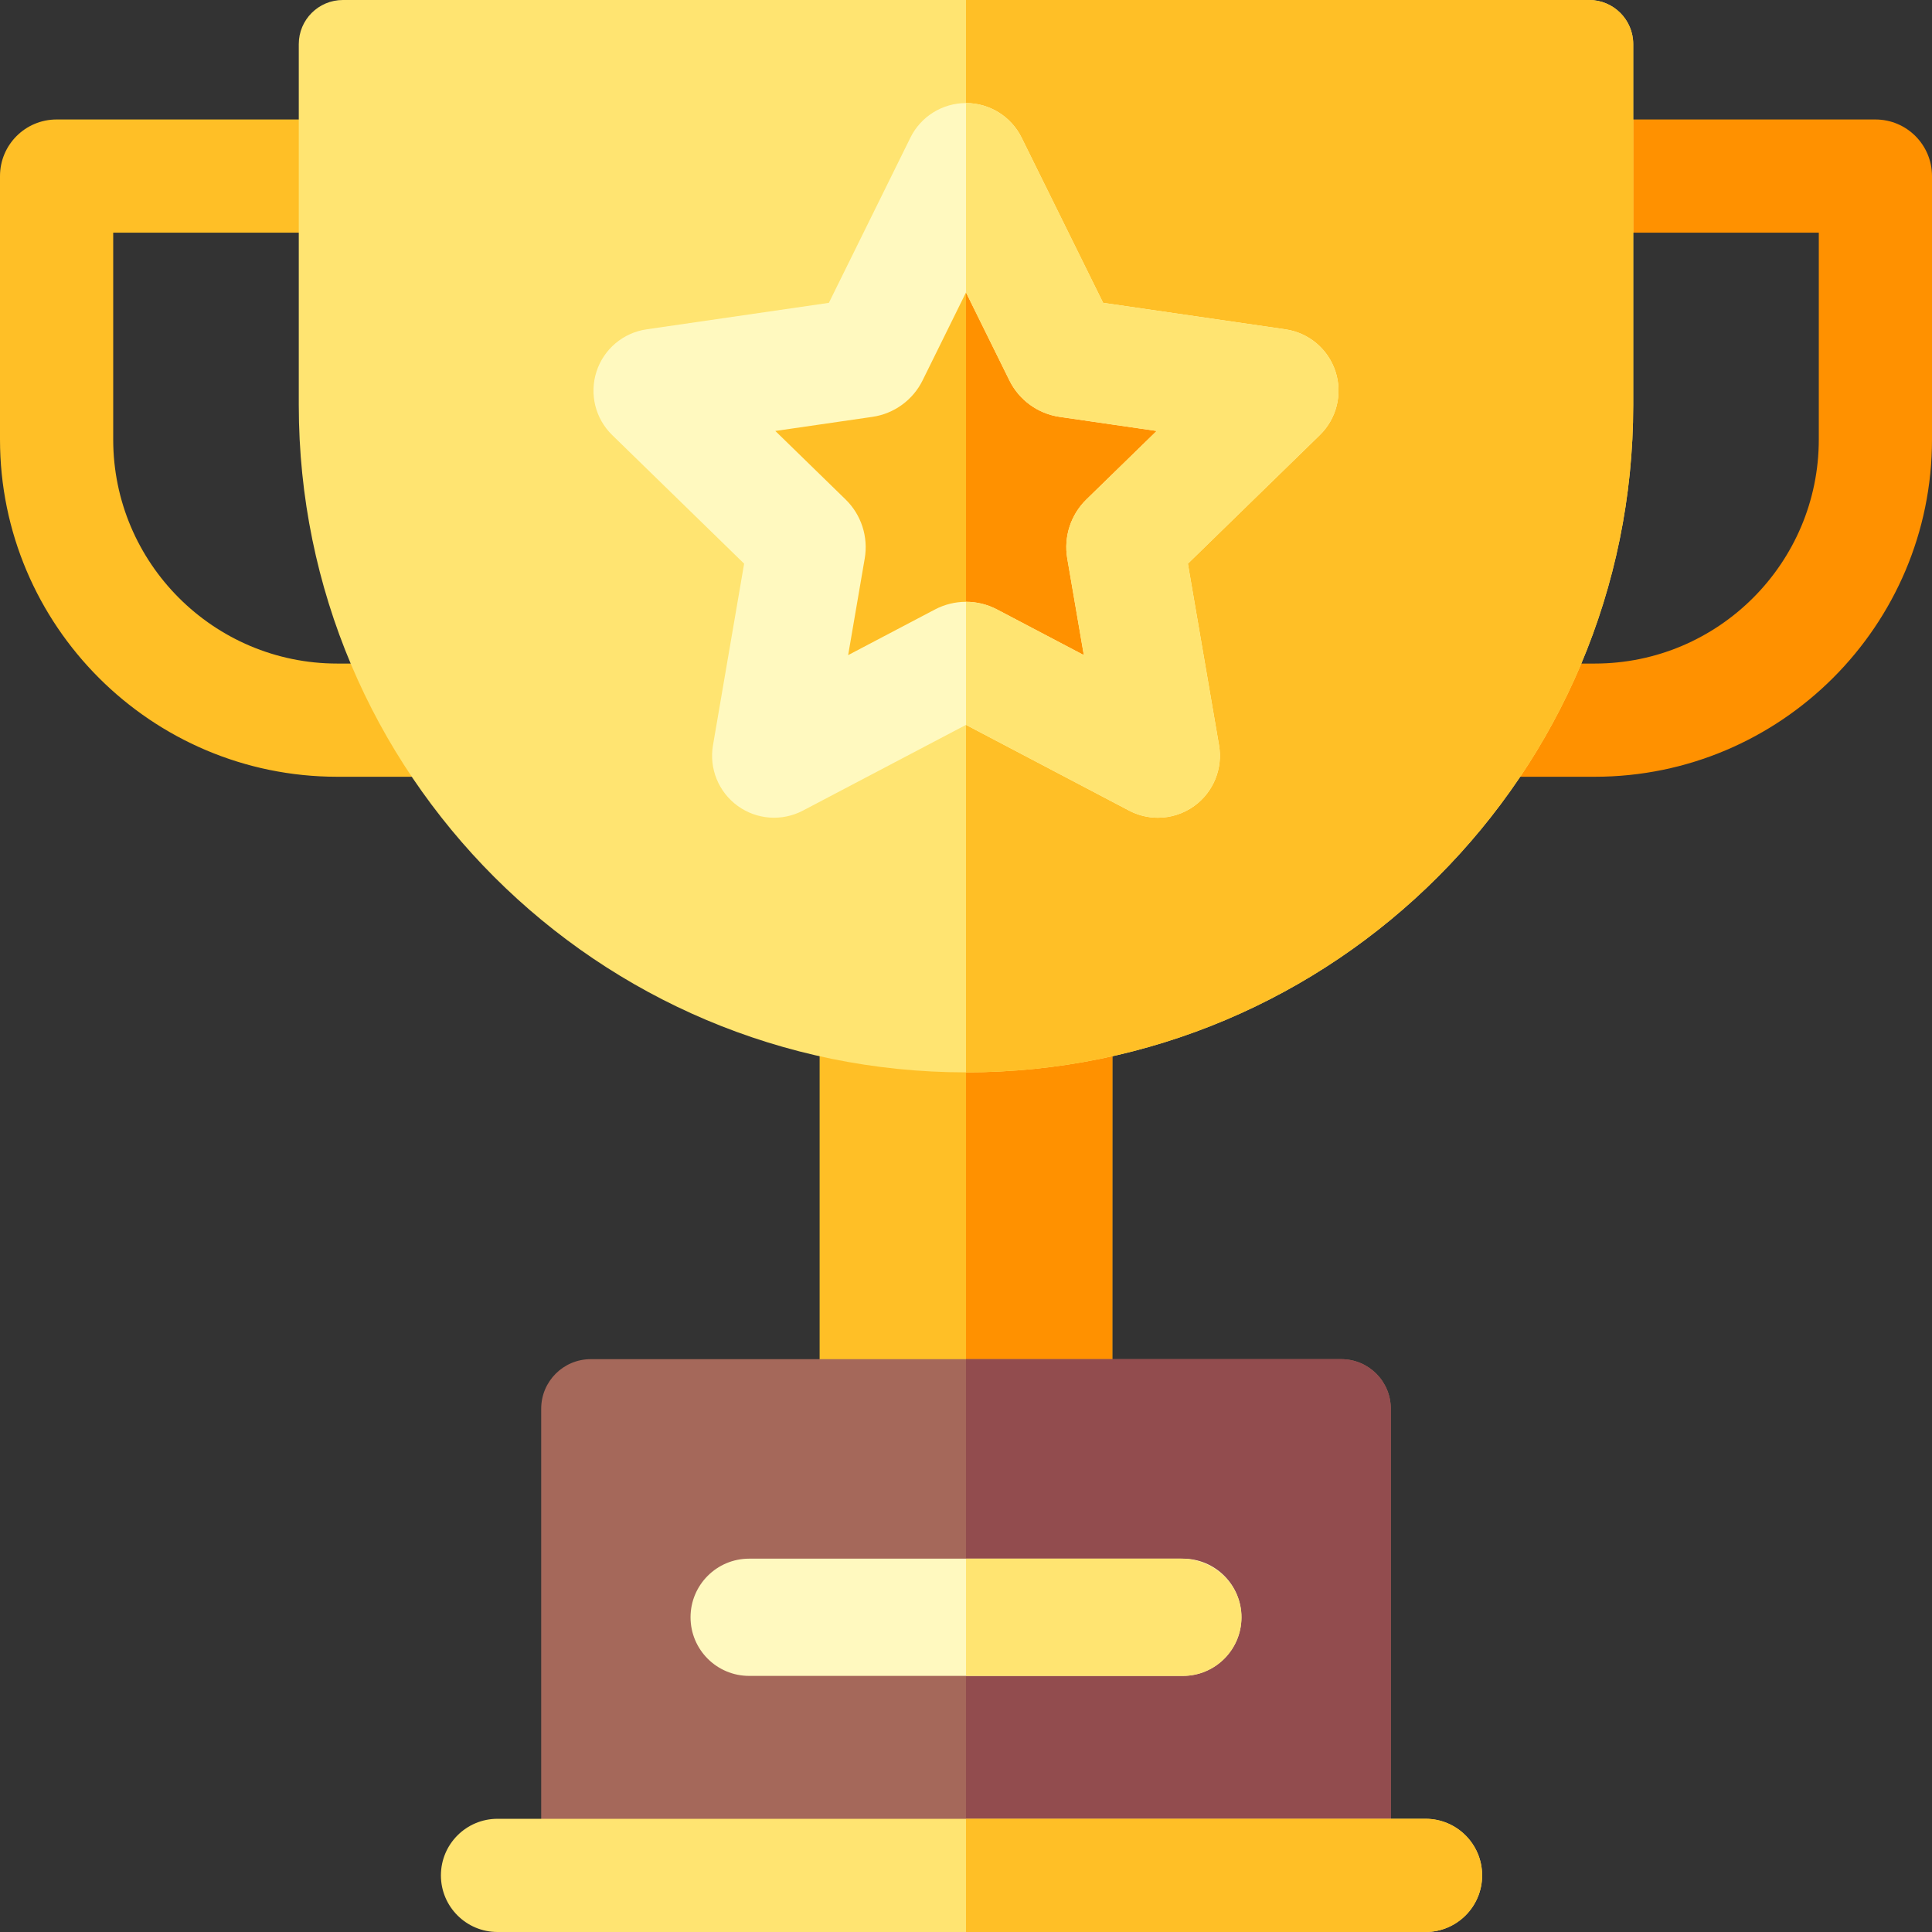
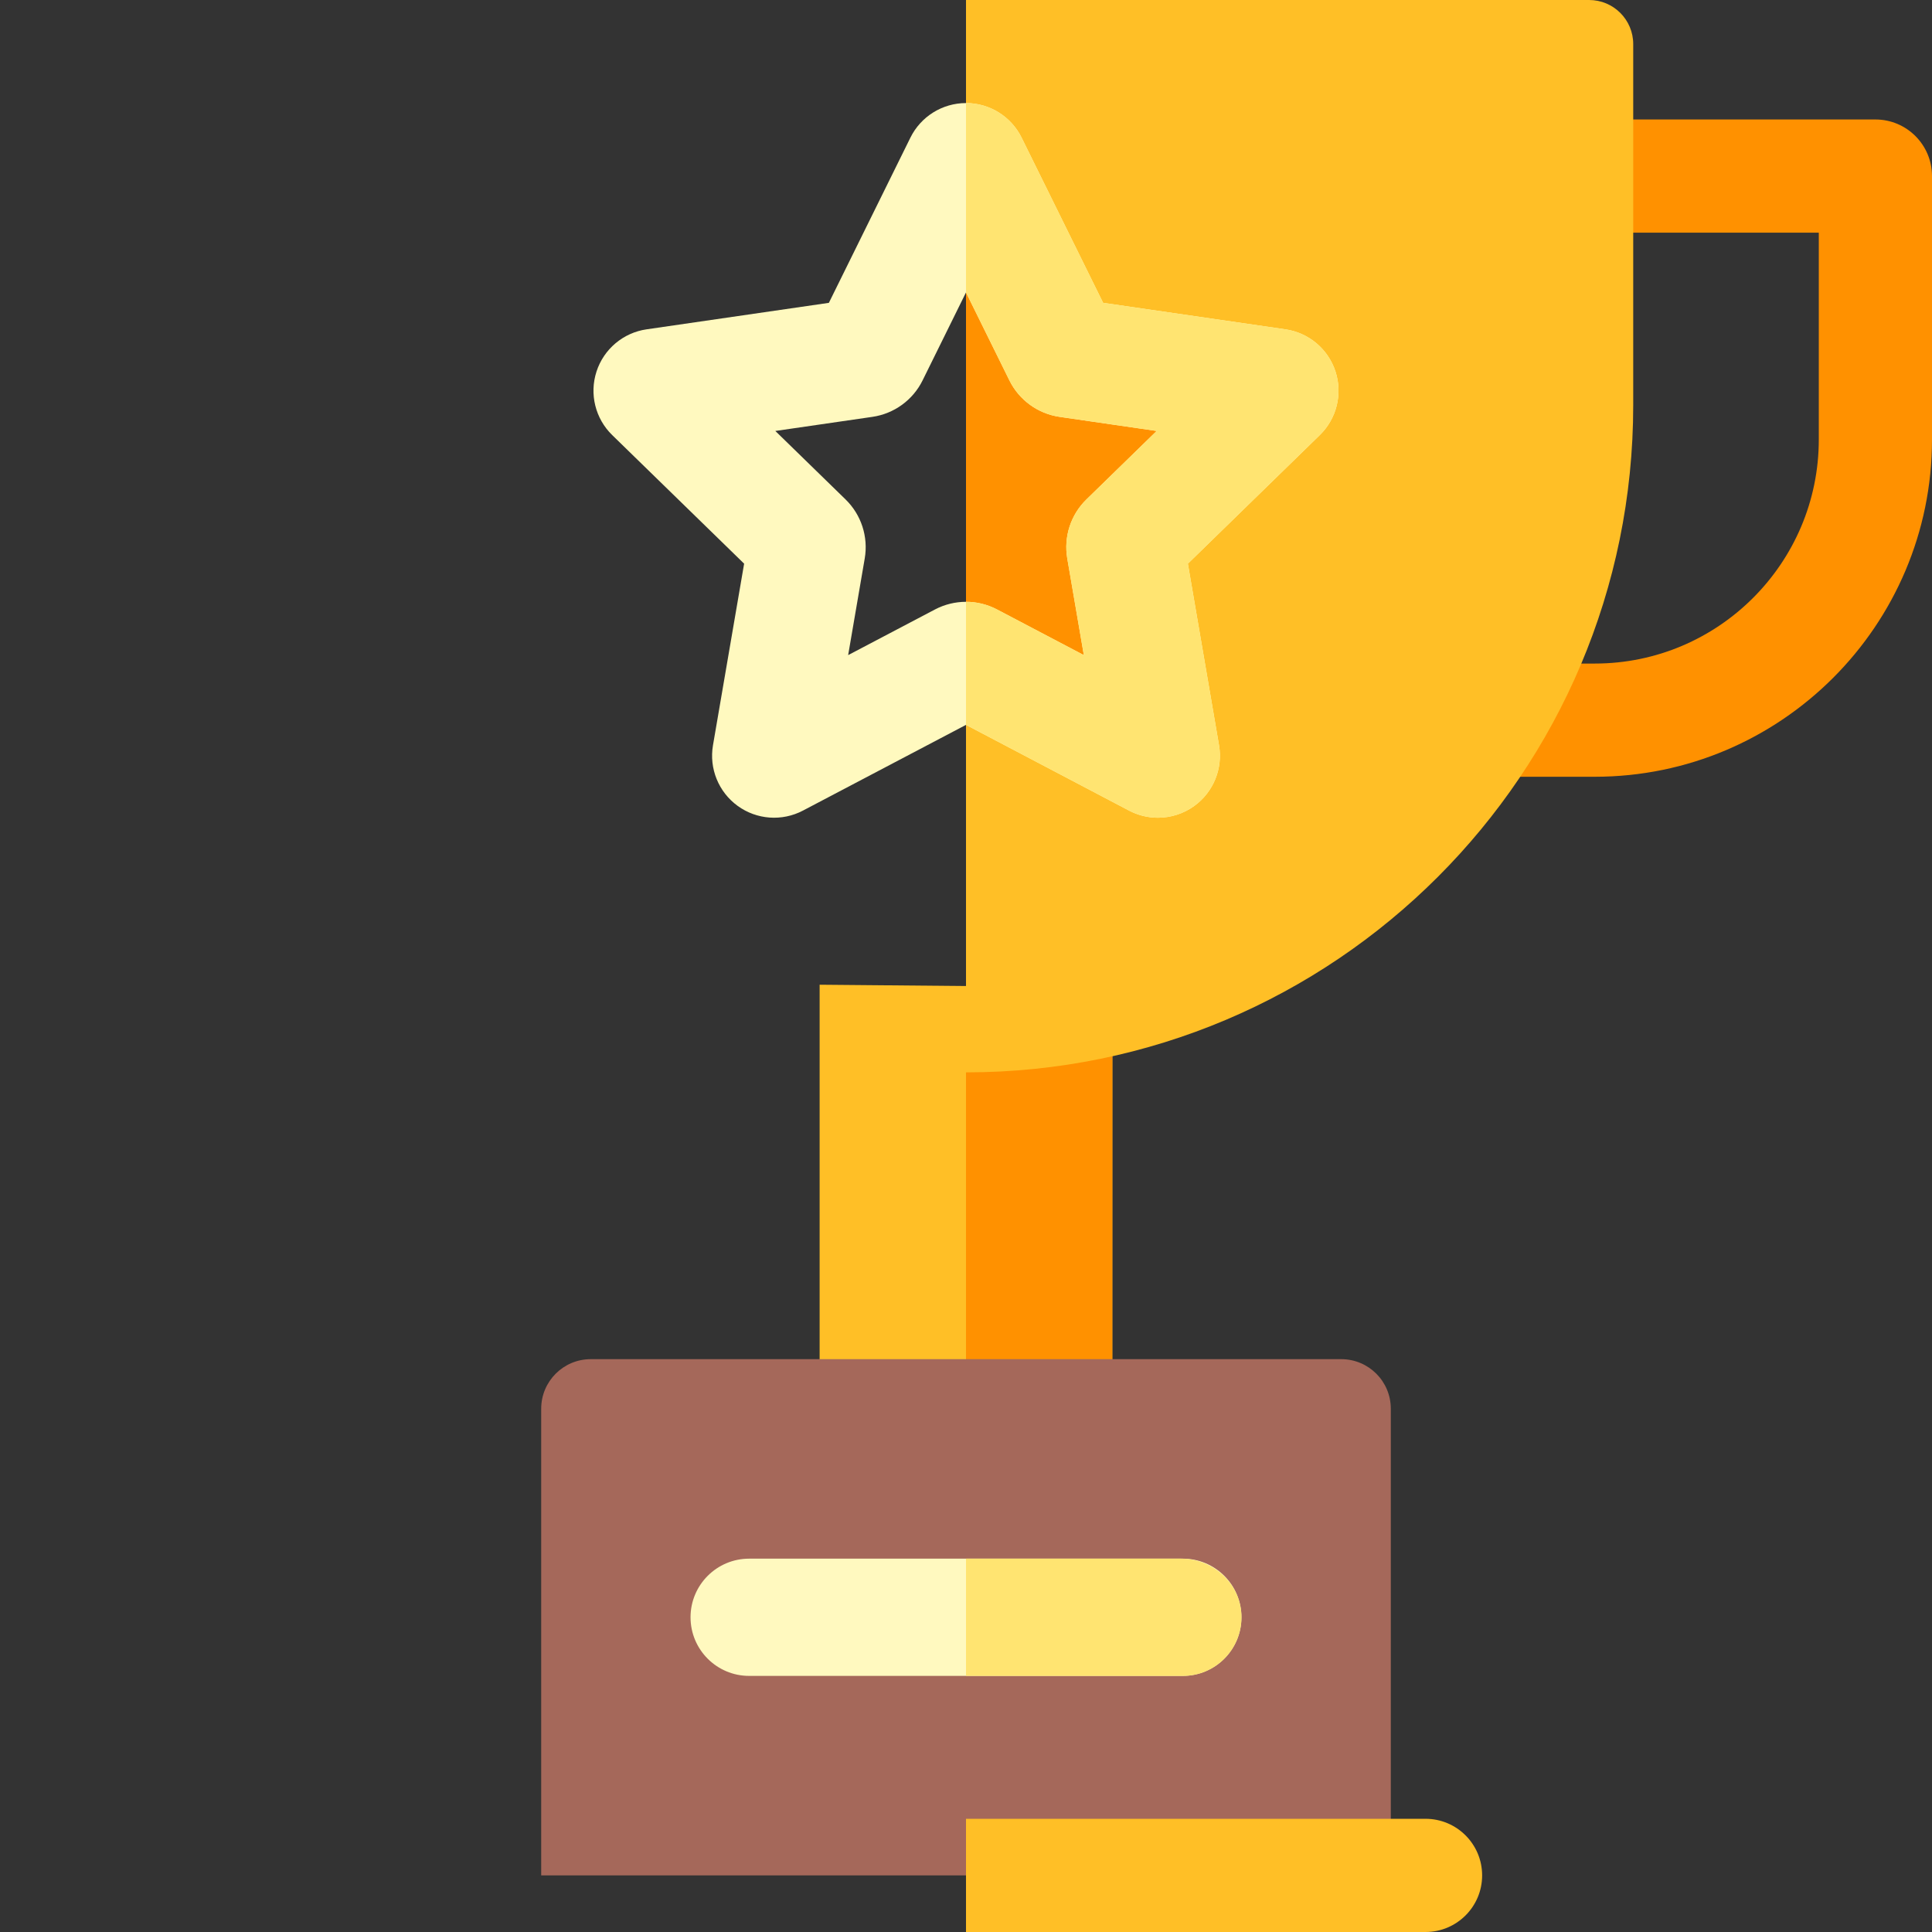
<svg xmlns="http://www.w3.org/2000/svg" id="Capa_1" enable-background="new 0 0 512 512" height="512" viewBox="0 0 512 512" width="512">
  <rect x="0" y="0" width="512" height="512" fill="#333333" stroke="none" />
  <g>
    <g>
      <path d="m217.209 260.961v110.921h77.561l.021-110.225z" fill="#ffbf26" />
      <path d="m256 371.534h38.77l.021-110.225-38.791-.348z" fill="#ff9100" />
      <g>
-         <path d="m108.921 205.85h-19.546c-49.281 0-89.375-40.094-89.375-89.375v-69.811c0-8.284 6.716-15 15-15h74.535c8.284 0 15 6.716 15 15s-6.716 15-15 15h-59.535v54.811c0 32.74 26.636 59.375 59.375 59.375h19.545c8.284 0 15 6.716 15 15s-6.715 15-14.999 15z" fill="#ffbf26" />
-       </g>
+         </g>
      <path d="m368.577 497h-225.154v-123.674c0-7.254 5.88-13.134 13.134-13.134h198.886c7.254 0 13.134 5.88 13.134 13.134z" fill="#a5685a" />
      <g>
        <path d="m422.625 205.85h-61.689c-8.284 0 6.844-6.716 6.844-15s26.587-15 34.871-15h19.974c32.74 0 59.375-26.636 59.375-59.375v-54.811h-59.535c-8.284 0-15-6.716-15-15s6.716-15 15-15h74.535c8.284 0 15 6.716 15 15v69.811c0 49.281-40.094 89.375-89.375 89.375z" fill="#ff9100" />
      </g>
-       <path d="m256 284.189c-97.655 0-176.82-79.165-176.82-176.82v-95.688c0-6.451 5.23-11.681 11.681-11.681h330.278c6.451 0 11.681 5.23 11.681 11.681v95.688c0 97.655-79.165 176.819-176.82 176.82z" fill="#ffe471" />
      <path d="m421.139 0h-165.139v284.189c97.655 0 176.82-79.165 176.82-176.82v-95.688c0-6.451-5.23-11.681-11.681-11.681z" fill="#ffbf26" />
-       <path d="m355.443 360.192h-99.443v136.808h112.577v-123.674c0-7.254-5.88-13.134-13.134-13.134z" fill="#924c4e" />
      <g>
        <path d="m313.465 444.13h-114.93c-8.579 0-15.534-6.955-15.534-15.534s6.955-15.534 15.534-15.534h114.931c8.579 0 15.534 6.955 15.534 15.534s-6.956 15.534-15.535 15.534z" fill="#fff9bf" />
      </g>
      <path d="m312.978 413.061h-56.925c-.029 0-.052.023-.052.052v30.964c0 .029.023.052.052.052h57.413c8.812 0 15.911-7.338 15.519-16.238-.371-8.382-7.615-14.83-16.007-14.83z" fill="#ffe471" />
      <g>
        <g>
-           <path d="m377.781 512h-245.934c-8.284 0-15-6.716-15-15s6.716-15 15-15h245.934c8.284 0 15 6.716 15 15s-6.716 15-15 15z" fill="#ffe471" />
-         </g>
+           </g>
      </g>
      <path d="m377.781 482h-121.781v30h121.781c8.284 0 15-6.716 15-15s-6.716-15-15-15z" fill="#ffbf26" />
    </g>
-     <path d="m256 43.744 25.43 51.528 56.865 8.263-41.148 40.108 9.714 56.635-50.861-26.739-50.861 26.739 9.714-56.635-41.148-40.108 56.865-8.263z" fill="#ffbf26" />
    <path d="m281.43 95.272-25.43-51.528v129.795l50.861 26.739-9.714-56.635 41.148-40.109z" fill="#ff9100" />
    <path d="m306.859 216.706c-2.615 0-5.24-.624-7.643-1.887l-43.216-22.721-43.216 22.721c-5.534 2.908-12.242 2.426-17.301-1.251-5.059-3.675-7.593-9.904-6.536-16.068l8.254-48.121-34.963-34.081c-4.478-4.365-6.09-10.893-4.157-16.84 1.932-5.948 7.074-10.283 13.262-11.181l48.317-7.021 21.608-43.784c2.767-5.608 8.479-9.158 14.732-9.158s11.965 3.55 14.732 9.158l21.608 43.784 48.317 7.021c6.189.898 11.33 5.233 13.262 11.181 1.933 5.947.321 12.475-4.157 16.84l-34.963 34.081 8.254 48.121c1.057 6.164-1.477 12.393-6.536 16.068-2.862 2.08-6.251 3.138-9.658 3.138zm-50.859-57.22c2.824 0 5.648.676 8.22 2.029l23.009 12.097-4.395-25.62c-.983-5.731.917-11.578 5.081-15.637l18.614-18.144-25.724-3.738c-5.754-.836-10.728-4.45-13.302-9.663l-11.503-23.311-11.504 23.311c-2.573 5.214-7.548 8.827-13.302 9.663l-25.724 3.738 18.614 18.144c4.163 4.059 6.063 9.906 5.081 15.637l-4.395 25.62 23.009-12.097c2.573-1.352 5.397-2.029 8.221-2.029z" fill="#fff9bf" />
    <path d="m340.657 87.277-48.317-7.021-21.608-43.783c-2.768-5.608-8.479-9.157-14.732-9.158v50.185l11.504 23.31c2.573 5.214 7.548 8.827 13.302 9.663l25.724 3.738-18.614 18.144c-4.163 4.059-6.063 9.906-5.081 15.637l4.395 25.62-23.009-12.097c-2.573-1.353-5.397-2.029-8.22-2.029v32.612l43.216 22.72c2.403 1.263 5.028 1.887 7.643 1.887 3.407 0 6.796-1.058 9.658-3.138 5.059-3.675 7.593-9.904 6.536-16.068l-8.254-48.121 34.963-34.081c4.478-4.365 6.09-10.894 4.157-16.84s-7.075-10.281-13.263-11.18z" fill="#ffe471" />
  </g>
</svg>